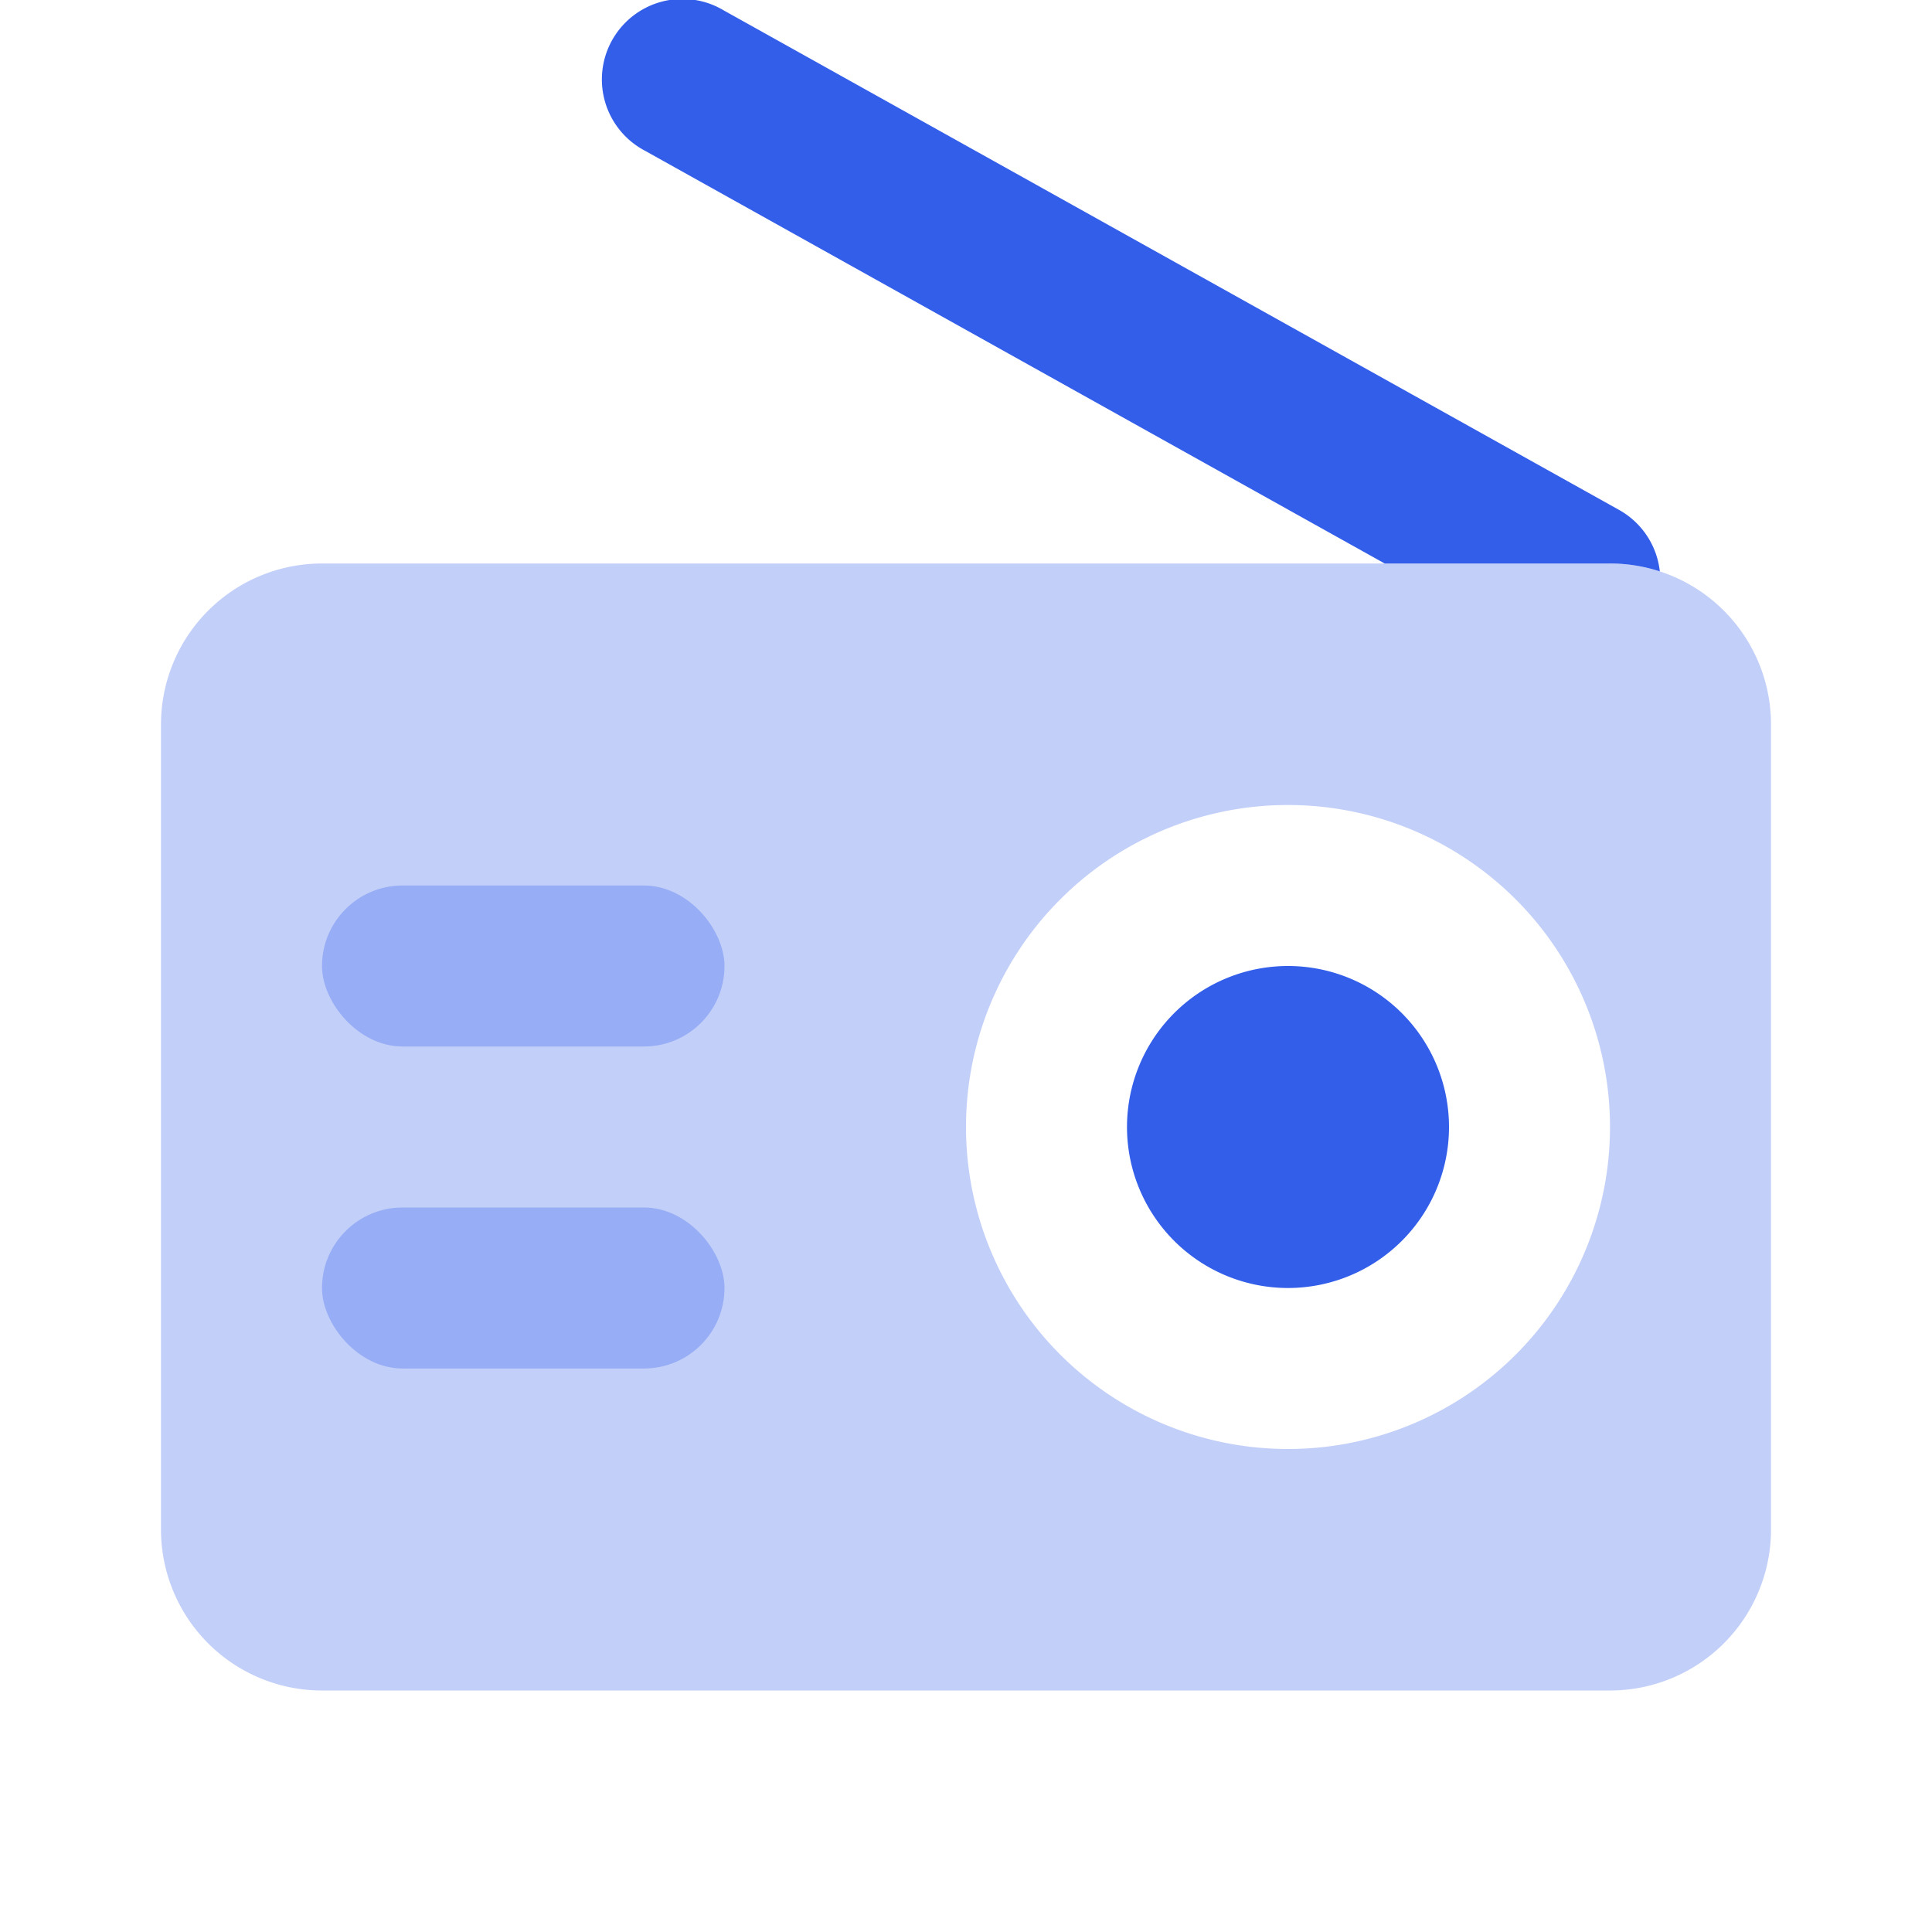
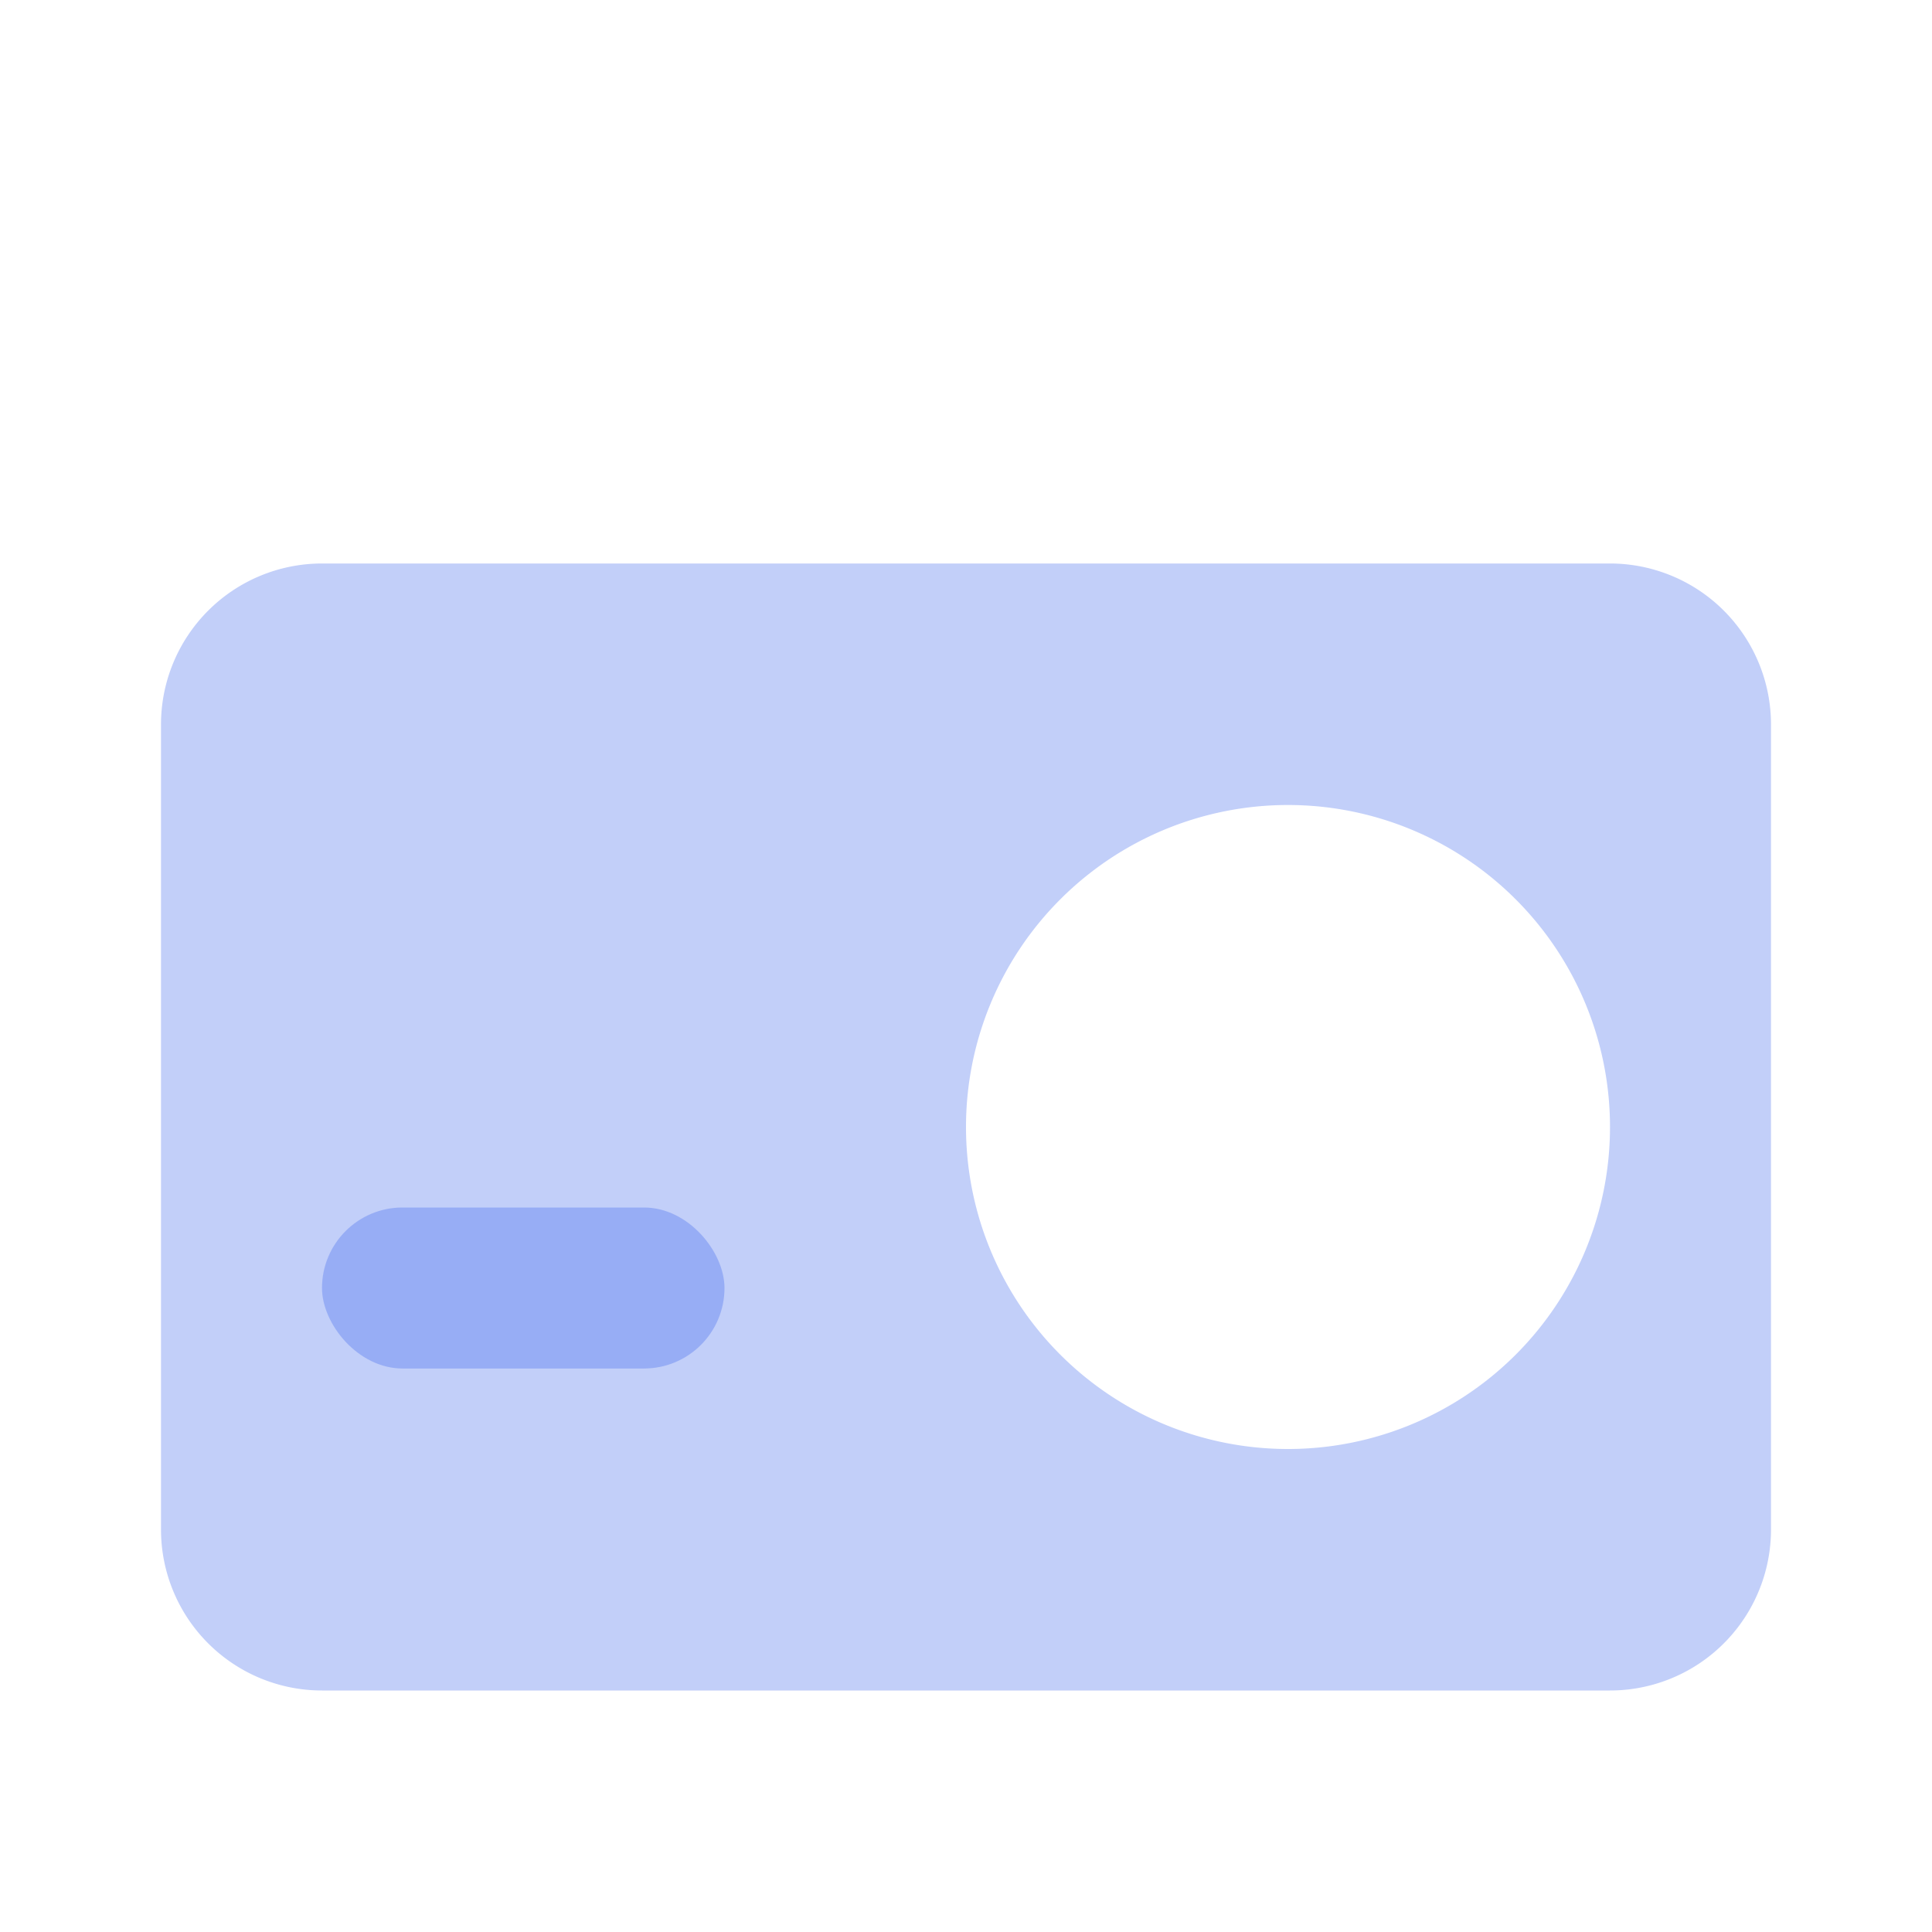
<svg xmlns="http://www.w3.org/2000/svg" width="24" height="24" viewBox="0 0 24 24">
  <g fill="none" fill-rule="evenodd">
    <path d="M0 0h24v24H0z" />
    <path d="M4 7h16a2 2 0 012 2v10a2 2 0 01-2 2H4a2 2 0 01-2-2V9a2 2 0 012-2zm12 11a4 4 0 100-8 4 4 0 000 8z" fill="#335EEA" opacity=".3" />
-     <path d="M20.619 7.098A1.998 1.998 0 0020 7h-2.799L8.013 1.873A1 1 0 118.987.127l11.125 6.207a.999.999 0 01.507.764zM16 16a2 2 0 100-4 2 2 0 000 4z" fill="#335EEA" />
-     <rect fill="#335EEA" opacity=".3" x="4" y="11" width="5" height="2" rx="1" />
    <rect fill="#335EEA" opacity=".3" x="4" y="15" width="5" height="2" rx="1" />
  </g>
</svg>